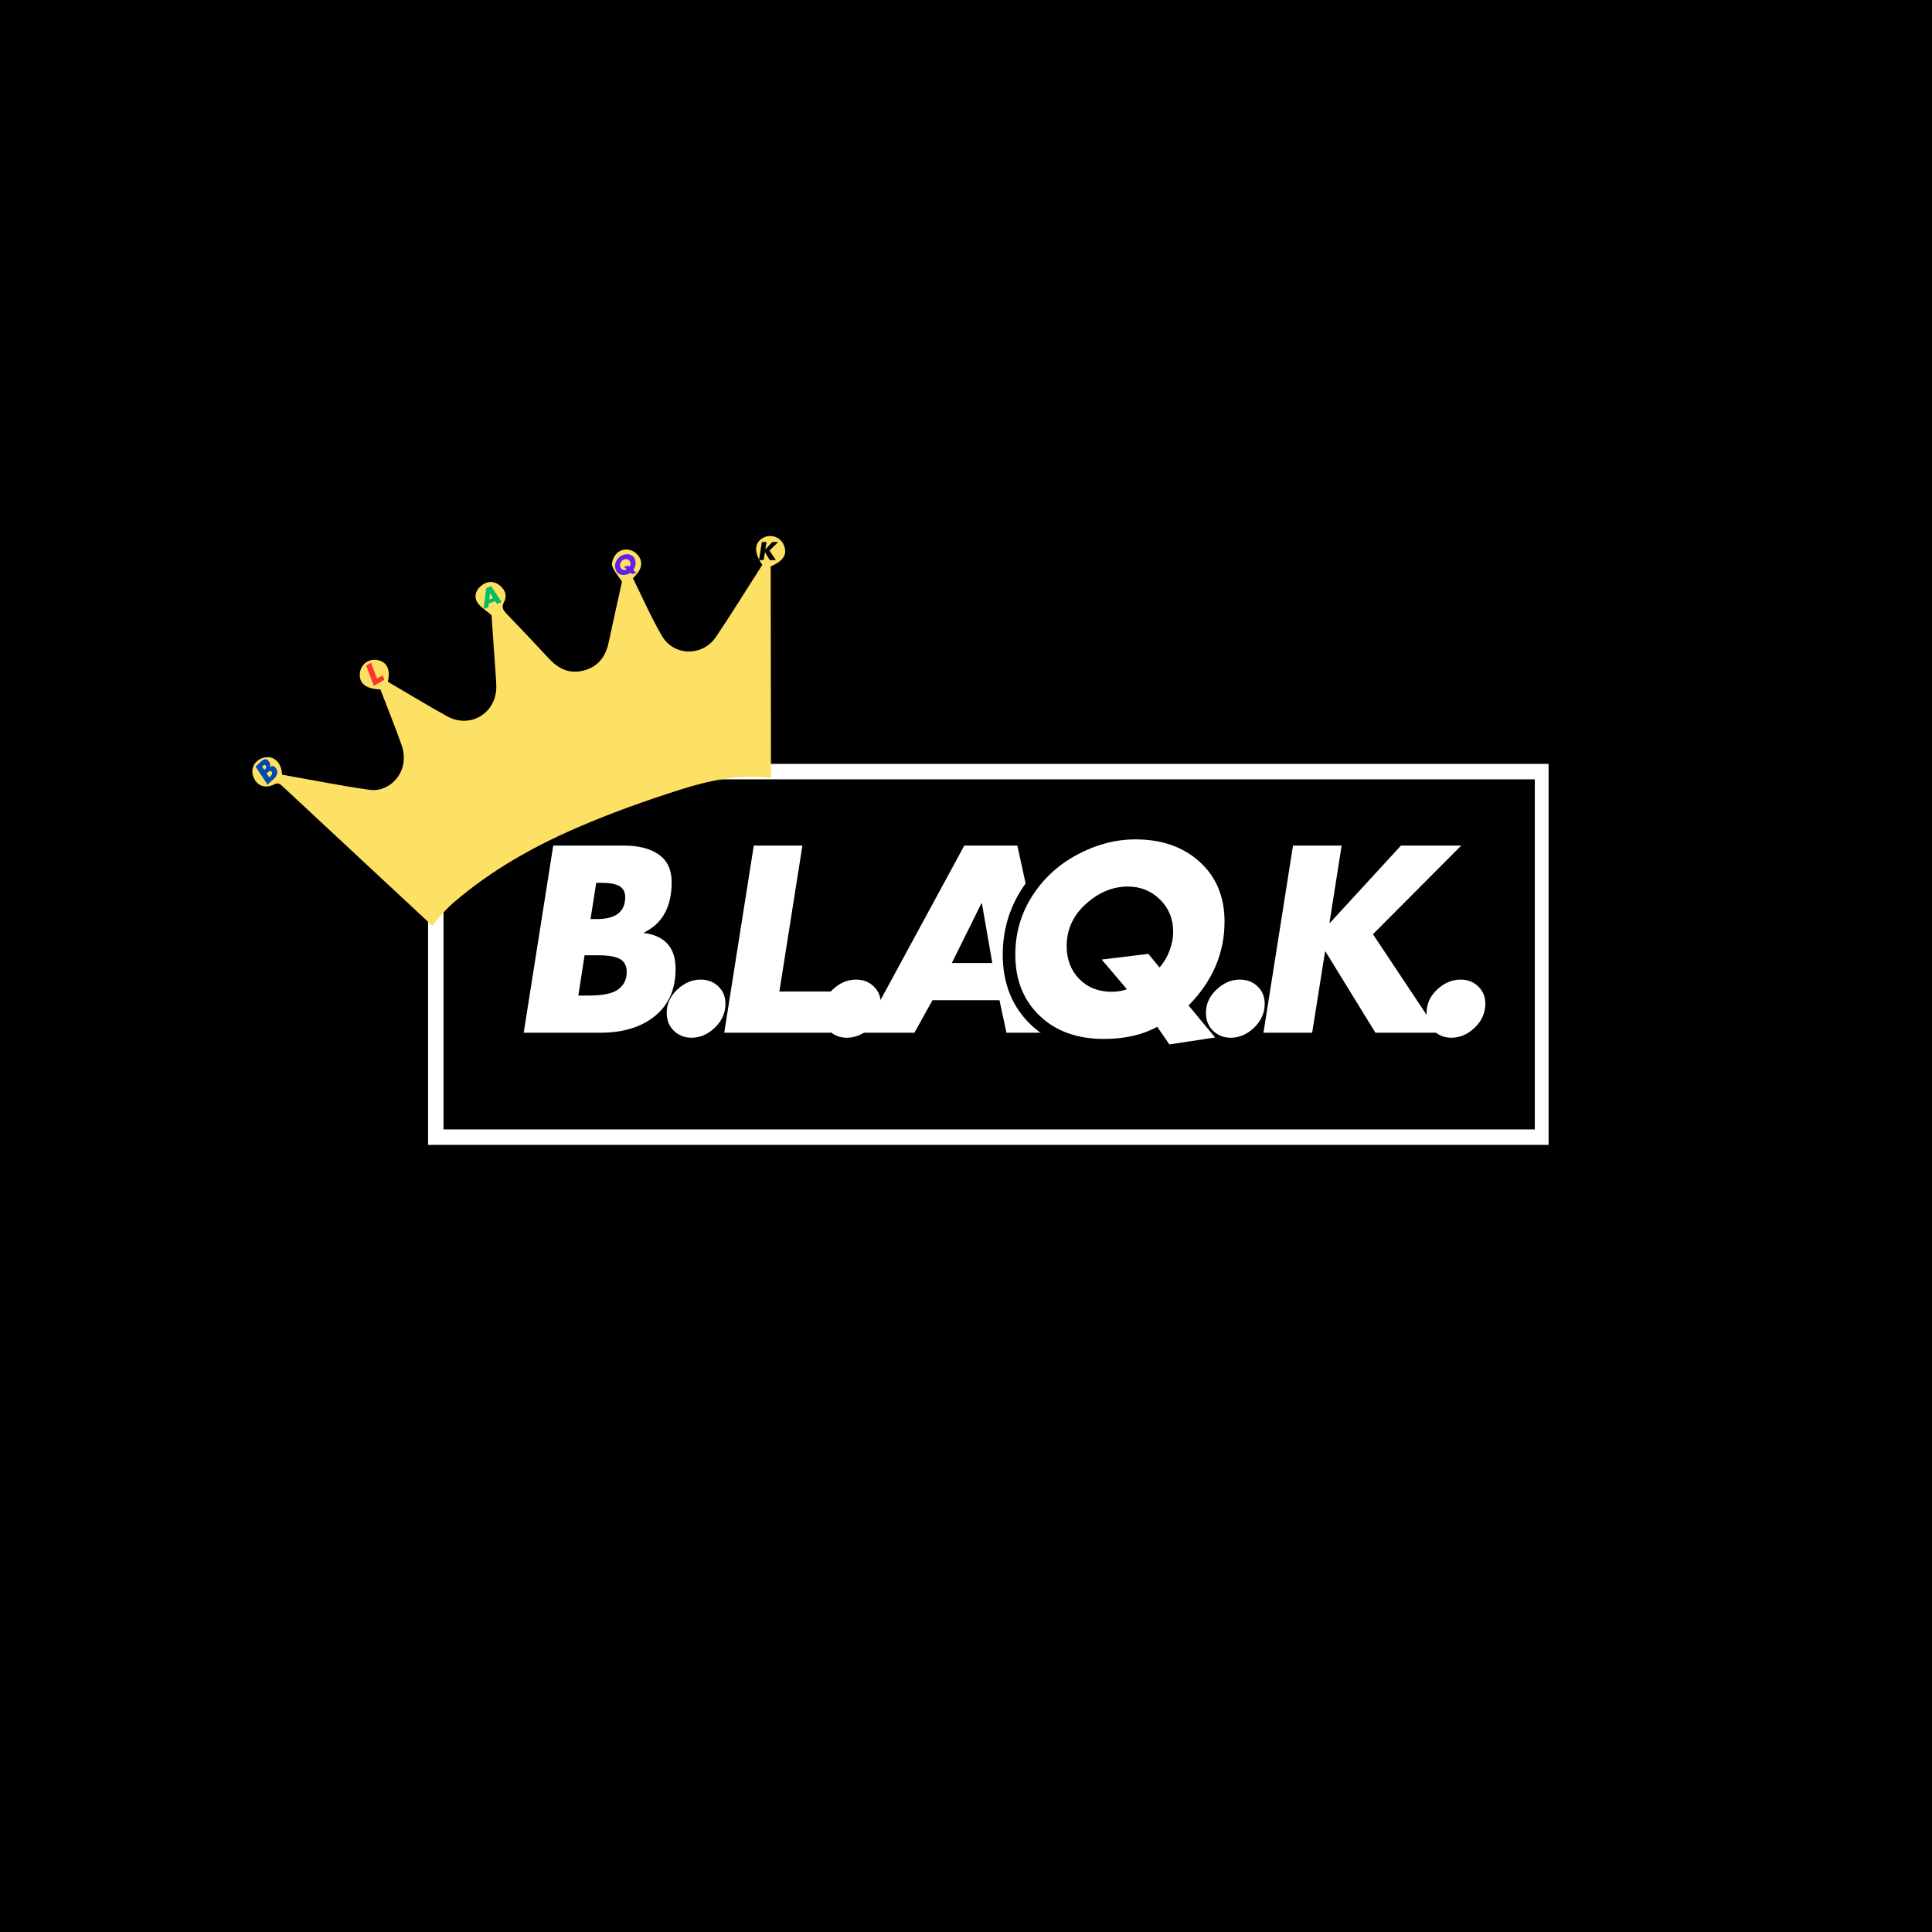
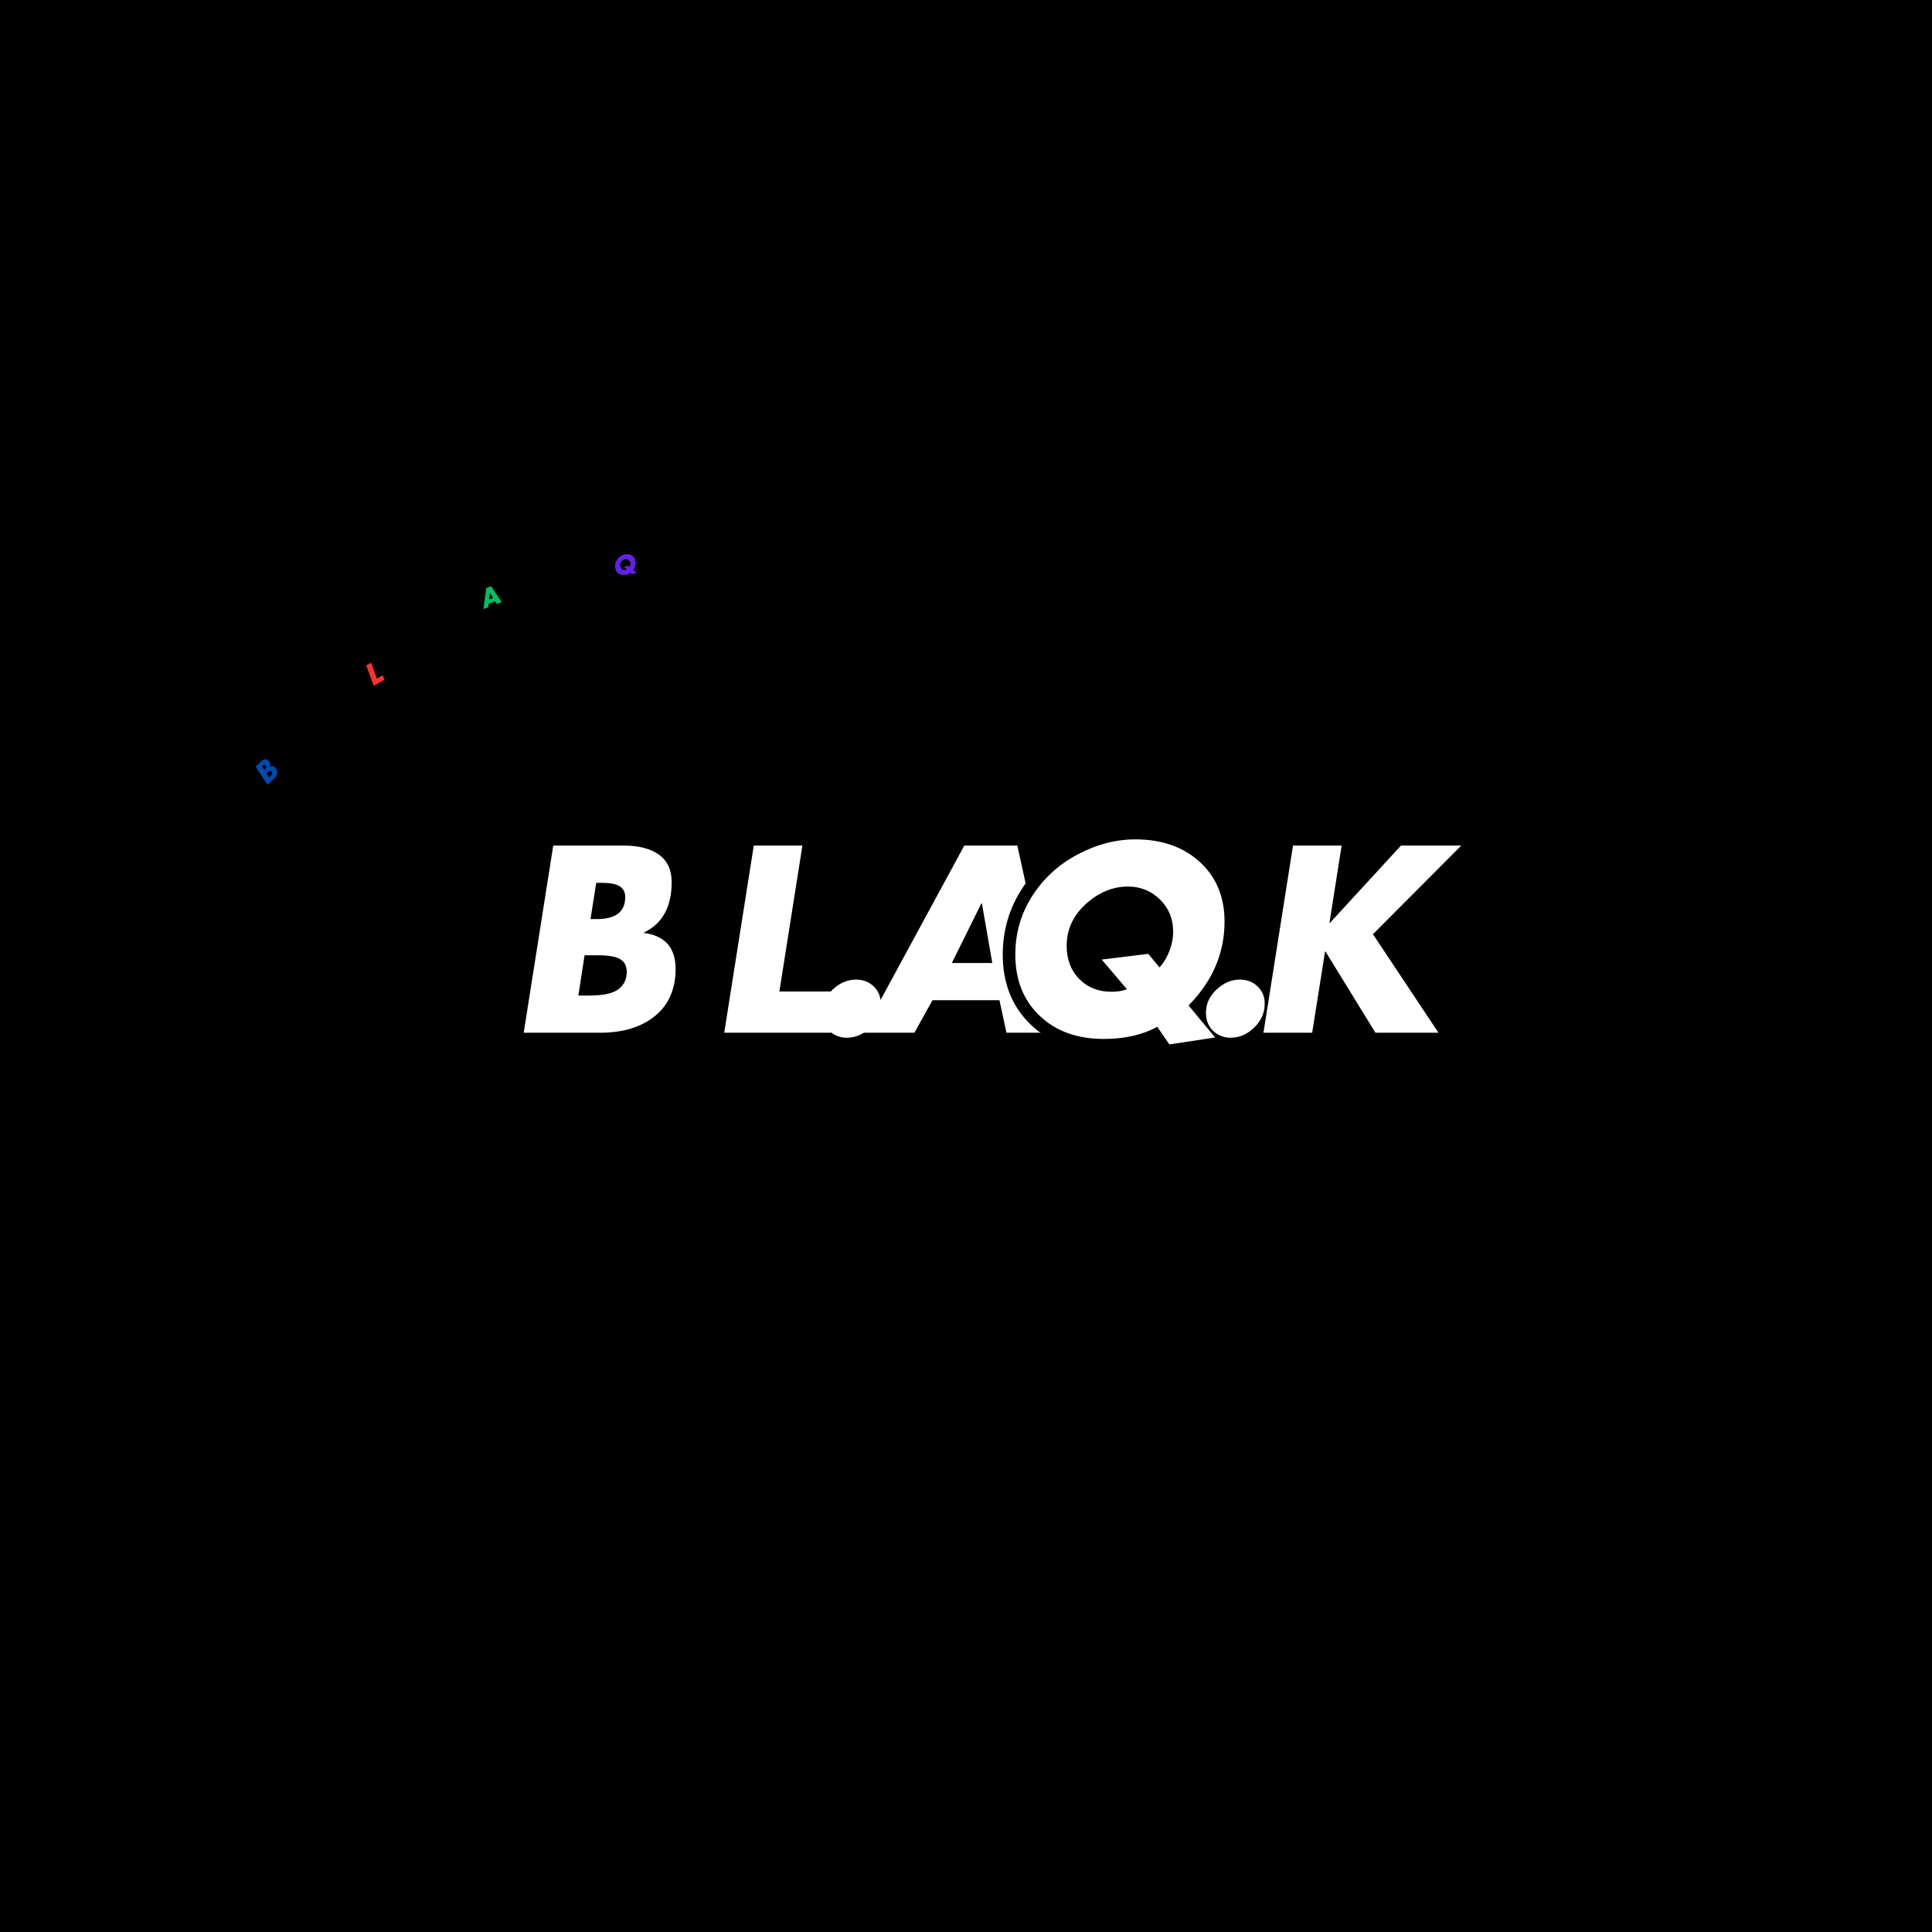
<svg xmlns="http://www.w3.org/2000/svg" width="500" zoomAndPan="magnify" viewBox="0 0 375 375" height="500" preserveAspectRatio="xMidYMid meet" version="1.0">
  <defs>
    <g />
    <clipPath id="79bc0343ca">
      <path d="M 83.078 148.266 L 300.922 148.266 L 300.922 222.234 L 83.078 222.234 Z M 83.078 148.266 " clip-rule="nonzero" />
    </clipPath>
    <clipPath id="3c45337273">
-       <path d="M 83.086 148.266 L 300.578 148.266 L 300.578 222.223 L 83.086 222.223 Z M 83.086 148.266 " clip-rule="nonzero" />
-     </clipPath>
+       </clipPath>
    <clipPath id="14d822a9eb">
      <path d="M 48 104 L 153 104 L 153 180 L 48 180 Z M 48 104 " clip-rule="nonzero" />
    </clipPath>
    <clipPath id="93c94ee27e">
      <path d="M 45.898 146.41 L 135.824 82.625 L 172.707 134.625 L 82.781 198.41 Z M 45.898 146.41 " clip-rule="nonzero" />
    </clipPath>
    <clipPath id="e6e504ea6a">
-       <path d="M 45.898 146.41 L 135.824 82.625 L 172.707 134.625 L 82.781 198.41 Z M 45.898 146.41 " clip-rule="nonzero" />
-     </clipPath>
+       </clipPath>
    <clipPath id="a515b955b5">
      <path d="M 45.898 146.41 L 135.824 82.625 L 172.707 134.625 L 82.781 198.41 Z M 45.898 146.41 " clip-rule="nonzero" />
    </clipPath>
    <clipPath id="872d3b8c20">
      <path d="M 45.922 146.395 L 135.801 82.641 L 172.684 134.637 L 82.805 198.391 Z M 45.922 146.395 " clip-rule="nonzero" />
    </clipPath>
  </defs>
  <rect x="-37.5" width="450" fill="#ffffff" y="-37.5" height="450" fill-opacity="1" />
  <rect x="-37.5" width="450" fill="#000000" y="-37.5" height="450" fill-opacity="1" />
  <g clip-path="url(#79bc0343ca)">
    <path fill="#000000" d="M 83.078 148.266 L 300.93 148.266 L 300.93 222.234 L 83.078 222.234 Z M 83.078 148.266 " fill-opacity="1" fill-rule="nonzero" />
  </g>
  <g clip-path="url(#3c45337273)">
    <path stroke-linecap="butt" transform="matrix(0.75, 0, 0, 0.75, 83.086, 148.267)" fill="none" stroke-linejoin="miter" d="M -0 -0.002 L 290.427 -0.002 L 290.427 98.607 L -0 98.607 Z M -0 -0.002 " stroke="#ffffff" stroke-width="8" stroke-opacity="1" stroke-miterlimit="4" />
  </g>
  <g clip-path="url(#14d822a9eb)">
    <g clip-path="url(#93c94ee27e)">
      <g clip-path="url(#e6e504ea6a)">
        <g clip-path="url(#a515b955b5)">
          <g clip-path="url(#872d3b8c20)">
            <path fill="#fde164" d="M 54.762 150.367 C 60.426 151.367 66.059 152.5 71.738 153.312 C 74.805 153.75 77.73 151.363 78.277 148.297 C 78.477 147.176 78.391 145.879 78.016 144.809 C 76.715 141.098 75.23 137.449 73.828 133.805 C 71.008 133.742 69.645 132.633 69.855 130.641 C 70.031 128.973 71.484 127.848 73.141 128.098 C 75.059 128.387 75.855 129.922 75.277 132.324 C 79.098 134.559 82.891 136.871 86.777 139.023 C 91.309 141.531 96.391 138.395 96.336 133.211 C 96.332 132.801 96.309 132.387 96.281 131.973 C 95.977 127.602 95.672 123.23 95.402 119.402 C 94.273 118.426 93.262 117.848 92.691 116.98 C 91.973 115.891 92.266 114.664 93.301 113.773 C 94.406 112.828 95.645 112.645 96.863 113.523 C 97.984 114.332 98.508 115.559 97.855 116.781 C 97.238 117.934 97.711 118.492 98.418 119.227 C 101.172 122.09 103.902 124.973 106.605 127.887 C 108.43 129.855 110.562 130.852 113.27 130.152 C 116.098 129.422 117.562 127.465 118.145 124.688 C 119 120.637 119.918 116.594 120.73 112.898 C 119.98 111.75 119.184 110.883 118.84 109.867 C 118.645 109.281 119.008 108.328 119.418 107.75 C 120.418 106.344 122.426 106.32 123.633 107.562 C 124.945 108.91 124.707 110.547 122.84 112.215 C 124.68 115.922 126.363 119.777 128.457 123.391 C 130.781 127.406 136.387 127.473 138.988 123.598 C 142.078 118.996 144.988 114.277 147.965 109.629 C 146.312 107.25 146.367 105.406 148.066 104.418 C 149.426 103.633 151.242 104.117 151.965 105.461 C 152.992 107.379 152.262 108.789 149.59 109.941 C 149.609 123.594 149.625 137.277 149.645 150.977 C 143.496 150.227 137.691 151.477 132.078 153.254 C 125.266 155.414 118.5 157.836 111.945 160.68 C 103.414 164.375 95.328 168.949 88.211 175.047 C 87.426 175.719 86.684 176.449 85.984 177.207 C 85.289 177.961 84.668 178.789 83.926 179.699 C 81.355 177.309 78.797 174.922 76.234 172.539 C 69.125 165.922 62.016 159.312 54.914 152.688 C 54.41 152.219 54.07 151.82 53.223 152.246 C 51.367 153.18 49.75 152.477 49.137 150.645 C 48.605 149.055 49.488 147.52 51.184 147.066 C 52.879 146.613 54.324 147.684 54.668 149.641 C 54.699 149.836 54.719 150.035 54.762 150.367 " fill-opacity="1" fill-rule="nonzero" />
          </g>
        </g>
      </g>
    </g>
  </g>
  <g fill="#ffffff" fill-opacity="1">
    <g transform="translate(98.572, 200.454)">
      <g>
        <path d="M 22.5 -36.328 C 25.414 -36.328 27.691 -35.738 29.328 -34.562 C 30.973 -33.395 31.797 -31.617 31.797 -29.234 C 31.797 -24.453 30.016 -21.195 26.453 -19.469 L 26.453 -19.359 C 30.523 -18.816 32.562 -16.488 32.562 -12.375 C 32.562 -8.488 31.234 -5.453 28.578 -3.266 C 25.93 -1.086 22.363 0 17.875 0 L 3.078 0 L 8.812 -36.328 Z M 17.156 -29.094 L 16.047 -22.062 L 17.297 -22.062 C 20.953 -22.062 22.781 -23.488 22.781 -26.344 C 22.781 -27.281 22.426 -27.973 21.719 -28.422 C 21.02 -28.867 19.816 -29.094 18.109 -29.094 Z M 13.688 -7.219 L 15.797 -7.219 C 18.461 -7.219 20.344 -7.617 21.438 -8.422 C 22.531 -9.234 23.078 -10.359 23.078 -11.797 C 23.078 -12.953 22.656 -13.781 21.812 -14.281 C 20.977 -14.781 19.551 -15.031 17.531 -15.031 L 14.891 -15.031 Z M 13.688 -7.219 " />
      </g>
    </g>
  </g>
  <g fill="#ffffff" fill-opacity="1">
    <g transform="translate(126.079, 200.454)">
      <g>
-         <path d="M 14.734 -5.641 C 14.734 -3.867 14.051 -2.32 12.688 -1 C 11.32 0.312 9.805 0.969 8.141 0.969 C 6.797 0.969 5.656 0.52 4.719 -0.375 C 3.789 -1.281 3.328 -2.441 3.328 -3.859 C 3.328 -5.586 4.008 -7.094 5.375 -8.375 C 6.738 -9.664 8.254 -10.312 9.922 -10.312 C 11.305 -10.312 12.453 -9.867 13.359 -8.984 C 14.273 -8.098 14.734 -6.984 14.734 -5.641 Z M 14.734 -5.641 " />
-       </g>
+         </g>
    </g>
  </g>
  <g fill="#ffffff" fill-opacity="1">
    <g transform="translate(137.496, 200.454)">
      <g>
        <path d="M 18.25 -36.328 L 13.781 -8 L 25.094 -8 L 23.844 0 L 3.078 0 L 8.812 -36.328 Z M 18.25 -36.328 " />
      </g>
    </g>
  </g>
  <g fill="#ffffff" fill-opacity="1">
    <g transform="translate(156.235, 200.454)">
      <g>
        <path d="M 14.734 -5.641 C 14.734 -3.867 14.051 -2.32 12.688 -1 C 11.32 0.312 9.805 0.969 8.141 0.969 C 6.797 0.969 5.656 0.52 4.719 -0.375 C 3.789 -1.281 3.328 -2.441 3.328 -3.859 C 3.328 -5.586 4.008 -7.094 5.375 -8.375 C 6.738 -9.664 8.254 -10.312 9.922 -10.312 C 11.305 -10.312 12.453 -9.867 13.359 -8.984 C 14.273 -8.098 14.734 -6.984 14.734 -5.641 Z M 14.734 -5.641 " />
      </g>
    </g>
  </g>
  <g fill="#ffffff" fill-opacity="1">
    <g transform="translate(167.652, 200.454)">
      <g>
        <path d="M 29.812 -36.328 L 37.766 0 L 27.703 0 L 26.344 -6.312 L 13.344 -6.312 L 9.828 0 L -0.188 0 L 19.516 -36.328 Z M 17.094 -13.531 L 24.953 -13.531 L 22.938 -25.094 L 22.828 -25.094 Z M 17.094 -13.531 " />
      </g>
    </g>
  </g>
  <g fill="#ffffff" fill-opacity="1">
    <g transform="translate(200.169, 200.454)">
      <g>
        <path d="M 14.734 -5.641 C 14.734 -3.867 14.051 -2.32 12.688 -1 C 11.32 0.312 9.805 0.969 8.141 0.969 C 6.797 0.969 5.656 0.52 4.719 -0.375 C 3.789 -1.281 3.328 -2.441 3.328 -3.859 C 3.328 -5.586 4.008 -7.094 5.375 -8.375 C 6.738 -9.664 8.254 -10.312 9.922 -10.312 C 11.305 -10.312 12.453 -9.867 13.359 -8.984 C 14.273 -8.098 14.734 -6.984 14.734 -5.641 Z M 14.734 -5.641 " />
      </g>
    </g>
  </g>
  <g fill="#000000" fill-opacity="1">
    <g transform="translate(193.12, 200.454)">
      <g>
        <path d="M 47.004 -21.582 C 47.004 -14.781 44.441 -8.781 39.312 -3.586 L 37.578 -5.301 L 39.453 -6.855 L 47.363 2.68 L 32.727 4.906 L 29.5 0.23 L 31.508 -1.156 L 32.684 0.98 C 29.461 2.754 25.613 3.645 21.148 3.645 C 15.328 3.645 10.605 1.918 6.988 -1.535 C 3.336 -5.02 1.512 -9.566 1.512 -15.176 C 1.512 -19.793 2.73 -24.012 5.172 -27.832 C 7.586 -31.613 10.816 -34.582 14.871 -36.742 C 18.906 -38.895 23.039 -39.969 27.27 -39.969 C 33.039 -39.969 37.754 -38.293 41.414 -34.945 C 45.141 -31.539 47.004 -27.086 47.004 -21.582 Z M 42.125 -21.582 C 42.125 -25.652 40.789 -28.906 38.125 -31.344 C 35.395 -33.844 31.773 -35.09 27.27 -35.09 C 23.852 -35.09 20.484 -34.207 17.164 -32.438 C 13.863 -30.68 11.238 -28.27 9.281 -25.207 C 7.355 -22.188 6.391 -18.844 6.391 -15.176 C 6.391 -10.957 7.711 -7.586 10.355 -5.066 C 13.031 -2.512 16.629 -1.234 21.148 -1.234 C 24.777 -1.234 27.84 -1.922 30.332 -3.293 L 32.262 -4.355 L 35.875 0.879 L 33.867 2.266 L 33.5 -0.148 L 42.367 -1.496 L 42.734 0.914 L 40.855 2.473 L 34.293 -5.441 L 35.84 -7.012 C 40.031 -11.258 42.125 -16.117 42.125 -21.582 Z M 22.645 -10.387 C 23.453 -10.387 24.176 -10.5 24.809 -10.727 L 25.629 -8.43 L 23.77 -6.852 L 15.926 -16.082 L 30.809 -17.902 L 33.828 -14.215 L 31.941 -12.672 L 30.125 -14.297 C 30.754 -15 31.246 -15.832 31.605 -16.797 C 31.969 -17.773 32.152 -18.695 32.152 -19.559 C 32.152 -21.414 31.543 -22.938 30.328 -24.129 C 29.102 -25.336 27.598 -25.938 25.824 -25.938 C 23.492 -25.938 21.316 -25.023 19.293 -23.195 C 17.34 -21.43 16.363 -19.32 16.363 -16.863 C 16.363 -14.918 16.941 -13.352 18.105 -12.152 C 19.25 -10.977 20.762 -10.387 22.645 -10.387 Z M 22.645 -5.512 C 19.387 -5.512 16.707 -6.59 14.605 -8.754 C 12.523 -10.898 11.484 -13.602 11.484 -16.863 C 11.484 -20.766 12.996 -24.082 16.023 -26.812 C 18.977 -29.48 22.242 -30.816 25.824 -30.816 C 28.93 -30.816 31.57 -29.746 33.746 -27.613 C 35.934 -25.465 37.031 -22.781 37.031 -19.559 C 37.031 -18.109 36.746 -16.625 36.18 -15.098 C 35.605 -13.555 34.797 -12.203 33.758 -11.043 L 31.855 -8.922 L 27.887 -13.777 L 29.773 -15.32 L 30.07 -12.898 L 21.012 -11.789 L 20.715 -14.211 L 22.574 -15.793 L 29.773 -7.32 L 26.449 -6.133 C 25.285 -5.719 24.016 -5.512 22.645 -5.512 Z M 22.645 -5.512 " />
      </g>
    </g>
  </g>
  <g fill="#000000" fill-opacity="1">
    <g transform="translate(230.744, 200.454)">
      <g>
        <path d="M 17.18 -5.637 C 17.18 -3.18 16.25 -1.051 14.387 0.742 C 12.551 2.516 10.469 3.402 8.141 3.402 C 6.137 3.402 4.43 2.727 3.027 1.371 C 1.598 -0.008 0.887 -1.75 0.887 -3.855 C 0.887 -6.293 1.824 -8.395 3.699 -10.16 C 5.535 -11.887 7.609 -12.75 9.926 -12.75 C 11.961 -12.75 13.676 -12.078 15.062 -10.738 C 16.477 -9.379 17.18 -7.676 17.18 -5.637 Z M 12.305 -5.637 C 12.305 -6.297 12.094 -6.824 11.676 -7.23 C 11.234 -7.656 10.648 -7.871 9.926 -7.871 C 8.898 -7.871 7.938 -7.449 7.043 -6.605 C 6.191 -5.805 5.762 -4.887 5.762 -3.855 C 5.762 -3.133 5.98 -2.559 6.414 -2.141 C 6.875 -1.695 7.449 -1.477 8.141 -1.477 C 9.156 -1.477 10.109 -1.906 11 -2.766 C 11.867 -3.605 12.305 -4.562 12.305 -5.637 Z M 12.305 -5.637 " />
      </g>
    </g>
  </g>
  <g fill="#000000" fill-opacity="1">
    <g transform="translate(242.16, 200.454)">
      <g>
        <path d="M 20.668 -35.945 L 18.309 -20.961 L 15.898 -21.344 L 15.898 -23.781 L 15.996 -23.781 L 15.996 -21.344 L 14.199 -22.992 L 28.703 -38.766 L 47.355 -38.766 L 26.055 -17.402 L 24.328 -19.125 L 26.359 -20.477 L 41.598 2.438 L 23.445 2.438 L 13.051 -14.477 L 15.129 -15.754 L 15.129 -13.316 L 15.031 -13.316 L 15.031 -15.754 L 17.441 -15.371 L 14.609 2.438 L 0.23 2.438 L 6.73 -38.766 L 21.113 -38.766 Z M 15.848 -36.703 L 18.258 -36.324 L 18.258 -33.887 L 8.816 -33.887 L 8.816 -36.324 L 11.227 -35.945 L 5.492 0.379 L 3.082 0 L 3.082 -2.438 L 12.527 -2.438 L 12.527 0 L 10.117 -0.383 L 12.949 -18.191 L 16.492 -18.191 L 26.891 -1.277 L 24.812 0 L 24.812 -2.438 L 37.047 -2.438 L 37.047 0 L 35.016 1.352 L 21.195 -19.438 L 39.754 -38.047 L 41.48 -36.324 L 41.48 -33.887 L 29.773 -33.887 L 29.773 -36.324 L 31.566 -34.676 L 17.066 -18.902 L 13.043 -18.902 Z M 15.848 -36.703 " />
      </g>
    </g>
  </g>
  <g fill="#000000" fill-opacity="1">
    <g transform="translate(273.57, 200.454)">
      <g>
        <path d="M 17.18 -5.637 C 17.18 -3.18 16.25 -1.051 14.387 0.742 C 12.551 2.516 10.469 3.402 8.141 3.402 C 6.137 3.402 4.43 2.727 3.027 1.371 C 1.598 -0.008 0.887 -1.75 0.887 -3.855 C 0.887 -6.293 1.824 -8.395 3.699 -10.16 C 5.535 -11.887 7.609 -12.75 9.926 -12.75 C 11.961 -12.75 13.676 -12.078 15.062 -10.738 C 16.477 -9.379 17.18 -7.676 17.18 -5.637 Z M 12.305 -5.637 C 12.305 -6.297 12.094 -6.824 11.676 -7.23 C 11.234 -7.656 10.648 -7.871 9.926 -7.871 C 8.898 -7.871 7.938 -7.449 7.043 -6.605 C 6.191 -5.805 5.762 -4.887 5.762 -3.855 C 5.762 -3.133 5.98 -2.559 6.414 -2.141 C 6.875 -1.695 7.449 -1.477 8.141 -1.477 C 9.156 -1.477 10.109 -1.906 11 -2.766 C 11.867 -3.605 12.305 -4.562 12.305 -5.637 Z M 12.305 -5.637 " />
      </g>
    </g>
  </g>
  <g fill="#ffffff" fill-opacity="1">
    <g transform="translate(193.12, 200.454)">
      <g>
        <path d="M 44.562 -21.578 C 44.562 -15.441 42.234 -10.016 37.578 -5.297 L 42.734 0.922 L 33.859 2.266 L 31.5 -1.156 C 28.645 0.414 25.191 1.203 21.141 1.203 C 15.973 1.203 11.816 -0.297 8.672 -3.297 C 5.523 -6.297 3.953 -10.254 3.953 -15.172 C 3.953 -19.316 5.039 -23.098 7.219 -26.516 C 9.406 -29.941 12.336 -32.633 16.016 -34.594 C 19.691 -36.551 23.441 -37.531 27.266 -37.531 C 32.398 -37.531 36.566 -36.066 39.766 -33.141 C 42.961 -30.223 44.562 -26.367 44.562 -21.578 Z M 22.641 -7.953 C 23.734 -7.953 24.727 -8.113 25.625 -8.438 L 20.719 -14.203 L 29.766 -15.312 L 31.938 -12.672 C 32.77 -13.598 33.422 -14.688 33.891 -15.938 C 34.359 -17.195 34.594 -18.406 34.594 -19.562 C 34.594 -22.094 33.738 -24.191 32.031 -25.859 C 30.332 -27.535 28.258 -28.375 25.812 -28.375 C 22.863 -28.375 20.145 -27.25 17.656 -25 C 15.164 -22.75 13.922 -20.035 13.922 -16.859 C 13.922 -14.254 14.727 -12.117 16.344 -10.453 C 17.969 -8.785 20.066 -7.953 22.641 -7.953 Z M 22.641 -7.953 " />
      </g>
    </g>
  </g>
  <g fill="#ffffff" fill-opacity="1">
    <g transform="translate(230.744, 200.454)">
      <g>
        <path d="M 14.734 -5.641 C 14.734 -3.867 14.051 -2.32 12.688 -1 C 11.32 0.312 9.805 0.969 8.141 0.969 C 6.797 0.969 5.656 0.52 4.719 -0.375 C 3.789 -1.281 3.328 -2.441 3.328 -3.859 C 3.328 -5.586 4.008 -7.094 5.375 -8.375 C 6.738 -9.664 8.254 -10.312 9.922 -10.312 C 11.305 -10.312 12.453 -9.867 13.359 -8.984 C 14.273 -8.098 14.734 -6.984 14.734 -5.641 Z M 14.734 -5.641 " />
      </g>
    </g>
  </g>
  <g fill="#ffffff" fill-opacity="1">
    <g transform="translate(242.16, 200.454)">
      <g>
        <path d="M 18.25 -36.328 L 15.891 -21.344 L 16 -21.344 L 29.766 -36.328 L 41.469 -36.328 L 24.328 -19.125 L 37.047 0 L 24.812 0 L 15.125 -15.75 L 15.031 -15.75 L 12.531 0 L 3.078 0 L 8.812 -36.328 Z M 18.25 -36.328 " />
      </g>
    </g>
  </g>
  <g fill="#ffffff" fill-opacity="1">
    <g transform="translate(273.57, 200.454)">
      <g>
-         <path d="M 14.734 -5.641 C 14.734 -3.867 14.051 -2.32 12.688 -1 C 11.32 0.312 9.805 0.969 8.141 0.969 C 6.797 0.969 5.656 0.52 4.719 -0.375 C 3.789 -1.281 3.328 -2.441 3.328 -3.859 C 3.328 -5.586 4.008 -7.094 5.375 -8.375 C 6.738 -9.664 8.254 -10.312 9.922 -10.312 C 11.305 -10.312 12.453 -9.867 13.359 -8.984 C 14.273 -8.098 14.734 -6.984 14.734 -5.641 Z M 14.734 -5.641 " />
-       </g>
+         </g>
    </g>
  </g>
  <g fill="#004aad" fill-opacity="1">
    <g transform="translate(51.664, 152.551)">
      <g>
        <path d="M -0.922 -4.812 C -0.672 -5.031 -0.43 -5.156 -0.203 -5.188 C 0.016 -5.219 0.219 -5.129 0.406 -4.922 C 0.77 -4.523 0.875 -4.113 0.719 -3.688 L 0.734 -3.672 C 1.117 -3.953 1.469 -3.922 1.781 -3.578 C 2.082 -3.242 2.203 -2.879 2.141 -2.484 C 2.086 -2.098 1.875 -1.734 1.5 -1.391 L 0.266 -0.25 L -2.062 -3.75 Z M -0.797 -3.781 L -0.359 -3.109 L -0.266 -3.203 C 0.047 -3.484 0.094 -3.742 -0.125 -3.984 C -0.195 -4.055 -0.281 -4.082 -0.375 -4.062 C -0.469 -4.051 -0.582 -3.984 -0.719 -3.859 Z M 0.594 -1.672 L 0.766 -1.844 C 0.992 -2.039 1.117 -2.219 1.141 -2.375 C 1.172 -2.531 1.133 -2.664 1.031 -2.781 C 0.938 -2.883 0.832 -2.922 0.719 -2.891 C 0.613 -2.867 0.473 -2.781 0.297 -2.625 L 0.078 -2.422 Z M 0.594 -1.672 " />
      </g>
    </g>
  </g>
  <g fill="#ff3131" fill-opacity="1">
    <g transform="translate(72.236, 133.284)">
      <g>
        <path d="M -0.219 -4.656 L 0.922 -1.578 L 2.047 -2.203 L 2.375 -1.344 L 0.312 -0.172 L -1.156 -4.125 Z M -0.219 -4.656 " />
      </g>
    </g>
  </g>
  <g fill="#00bf63" fill-opacity="1">
    <g transform="translate(93.864, 118.217)">
      <g>
        <path d="M 1.469 -4.438 L 3.516 -1.359 L 2.578 -1 L 2.234 -1.531 L 1.016 -1.062 L 0.922 -0.359 L -0.016 0 L 0.516 -4.062 Z M 1.109 -1.859 L 1.828 -2.141 L 1.219 -3.156 Z M 1.109 -1.859 " />
      </g>
    </g>
  </g>
  <g fill="#641fed" fill-opacity="1">
    <g transform="translate(119.258, 111.787)">
      <g>
        <path d="M 4.078 -2.875 C 4.18 -2.27 4.039 -1.695 3.656 -1.156 L 4.266 -0.609 L 3.406 -0.328 L 3.109 -0.625 C 2.859 -0.426 2.531 -0.289 2.125 -0.219 C 1.602 -0.133 1.164 -0.211 0.812 -0.453 C 0.457 -0.703 0.238 -1.078 0.156 -1.578 C 0.082 -1.984 0.125 -2.375 0.281 -2.75 C 0.445 -3.125 0.691 -3.441 1.016 -3.703 C 1.348 -3.961 1.707 -4.125 2.094 -4.188 C 2.602 -4.27 3.039 -4.191 3.406 -3.953 C 3.781 -3.711 4.004 -3.352 4.078 -2.875 Z M 2.125 -1.156 C 2.238 -1.176 2.332 -1.207 2.406 -1.25 L 1.828 -1.766 L 2.703 -2.016 L 2.969 -1.797 C 3.031 -1.898 3.07 -2.016 3.094 -2.141 C 3.125 -2.266 3.129 -2.383 3.109 -2.5 C 3.066 -2.758 2.945 -2.957 2.75 -3.094 C 2.551 -3.238 2.336 -3.289 2.109 -3.25 C 1.805 -3.207 1.551 -3.051 1.344 -2.781 C 1.133 -2.52 1.055 -2.234 1.109 -1.922 C 1.148 -1.66 1.266 -1.457 1.453 -1.312 C 1.641 -1.164 1.863 -1.113 2.125 -1.156 Z M 2.125 -1.156 " />
      </g>
    </g>
  </g>
  <g fill="#000000" fill-opacity="1">
    <g transform="translate(147.021, 108.715)">
      <g>
        <path d="M 1.766 -3.516 L 1.531 -2.062 L 1.547 -2.062 L 2.875 -3.516 L 4.016 -3.516 L 2.344 -1.844 L 3.578 0 L 2.391 0 L 1.469 -1.516 L 1.453 -1.516 L 1.203 0 L 0.297 0 L 0.859 -3.516 Z M 1.766 -3.516 " />
      </g>
    </g>
  </g>
</svg>